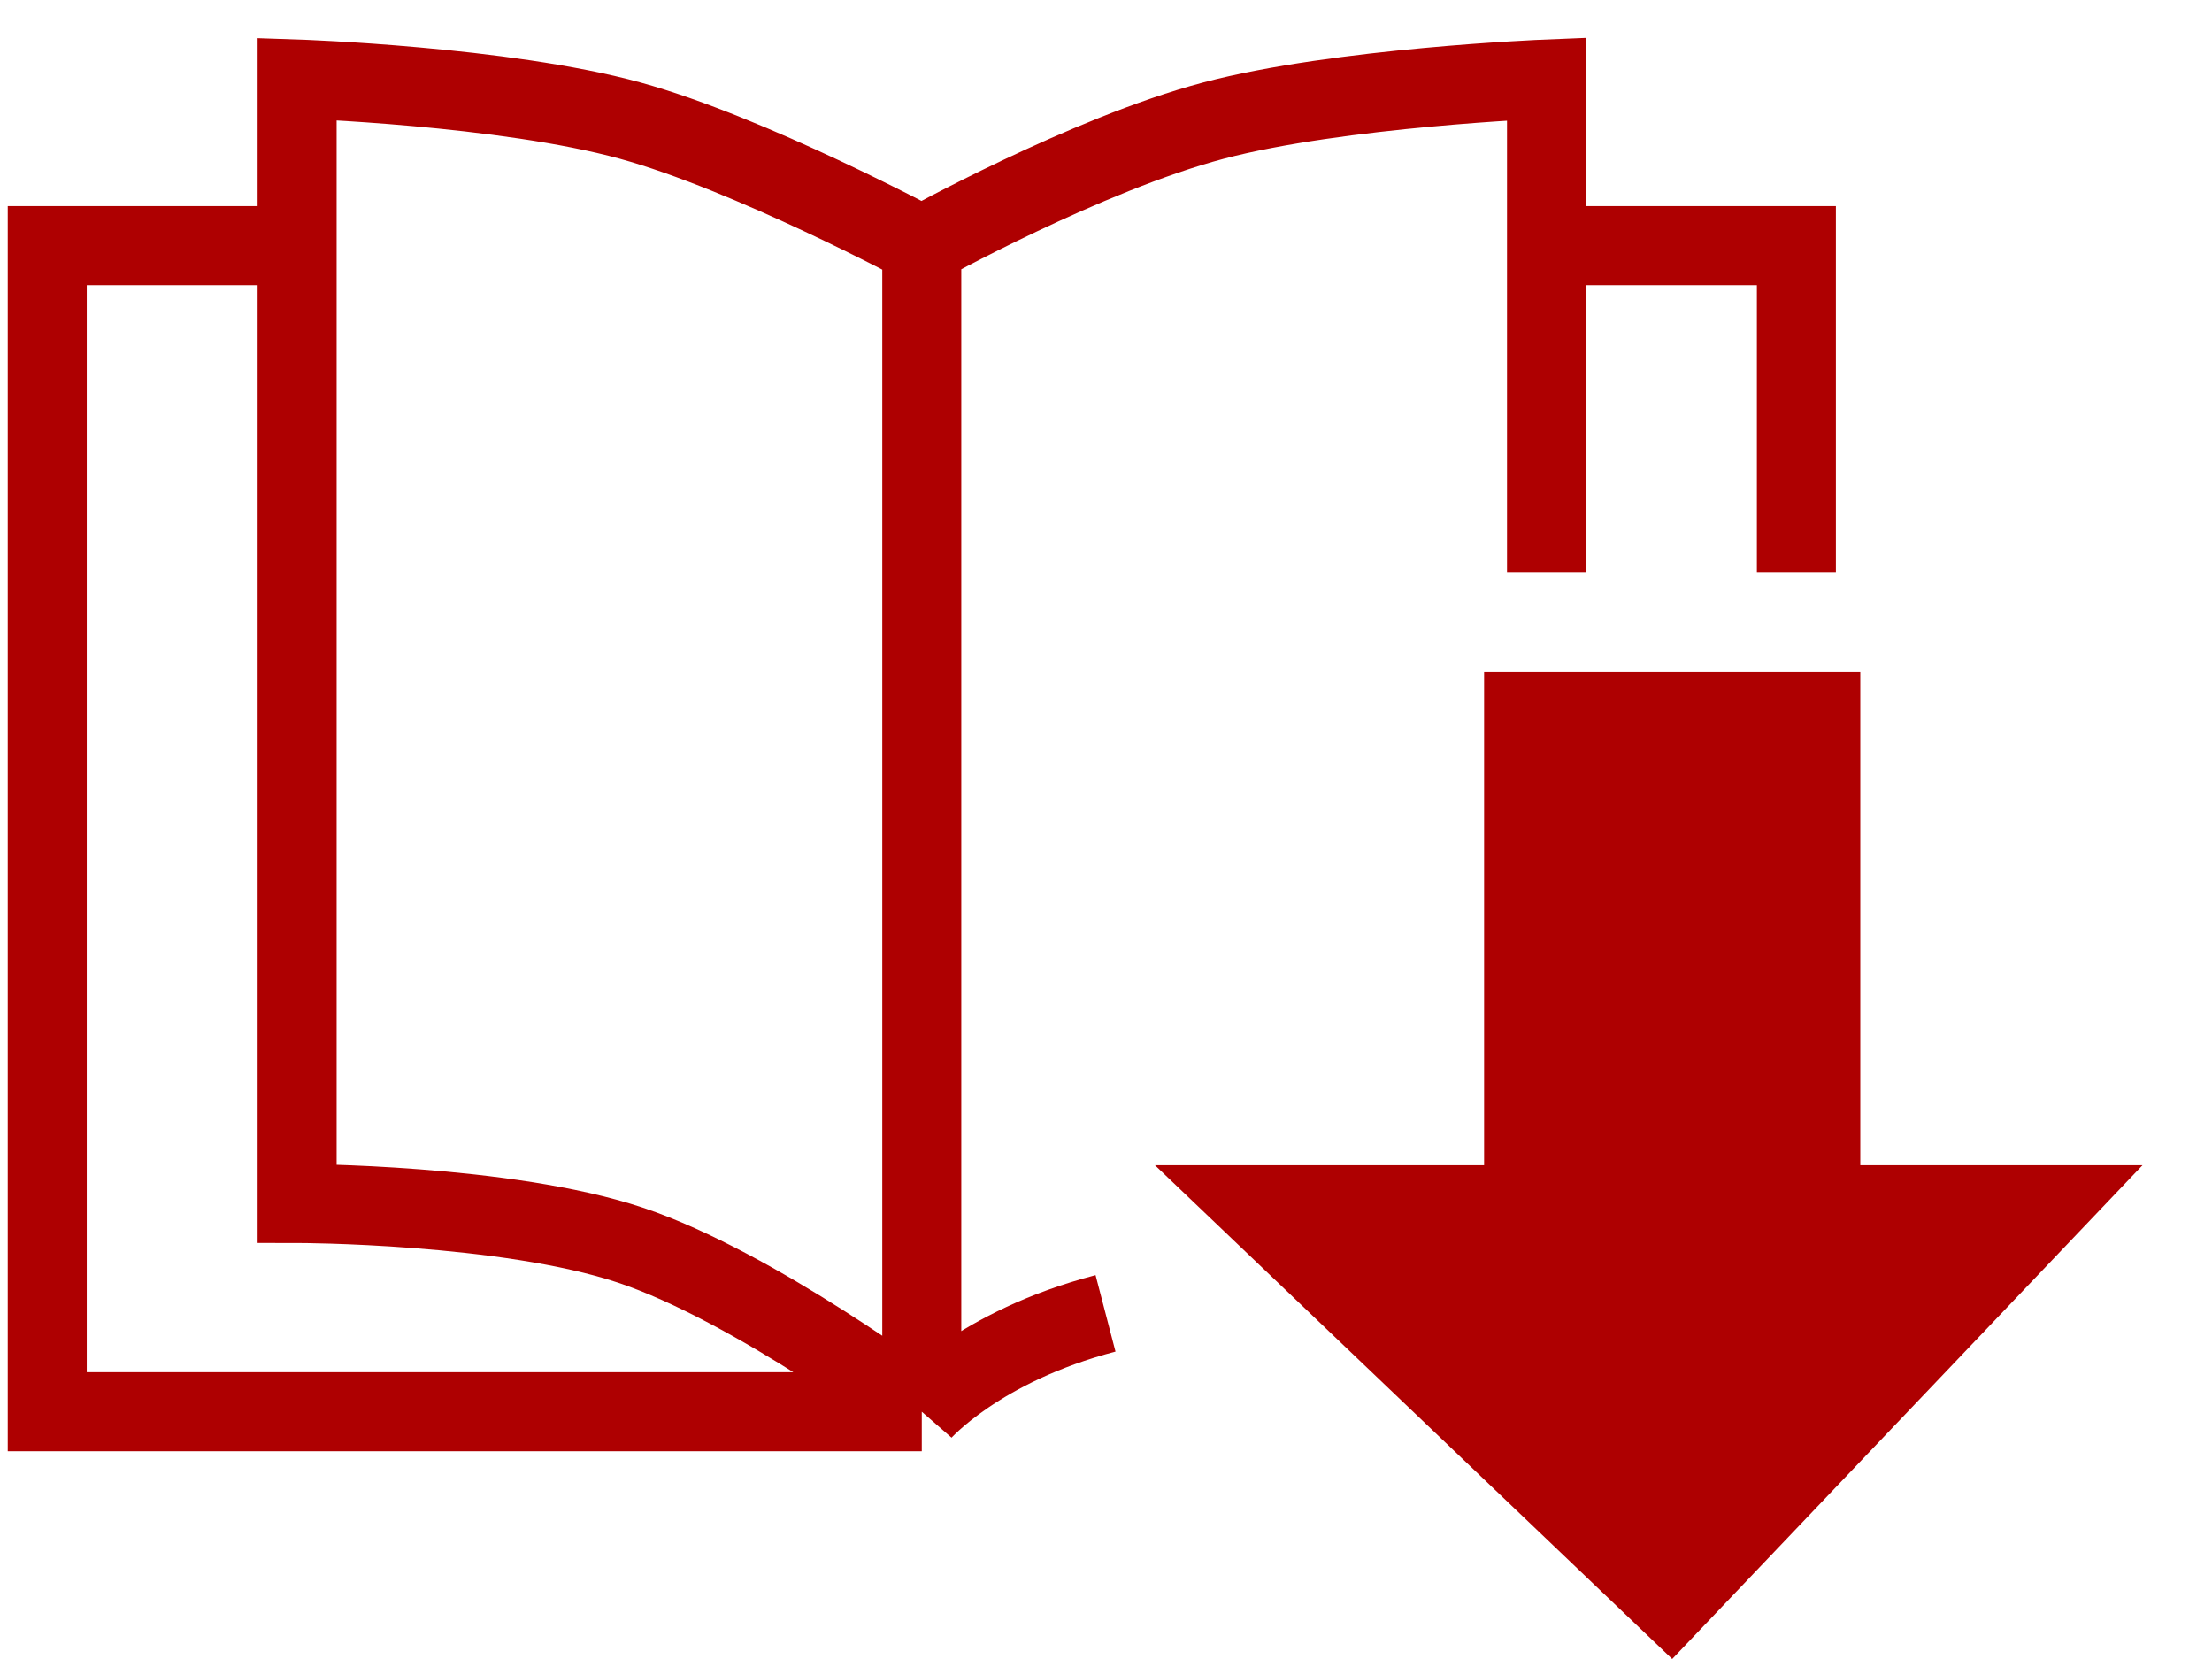
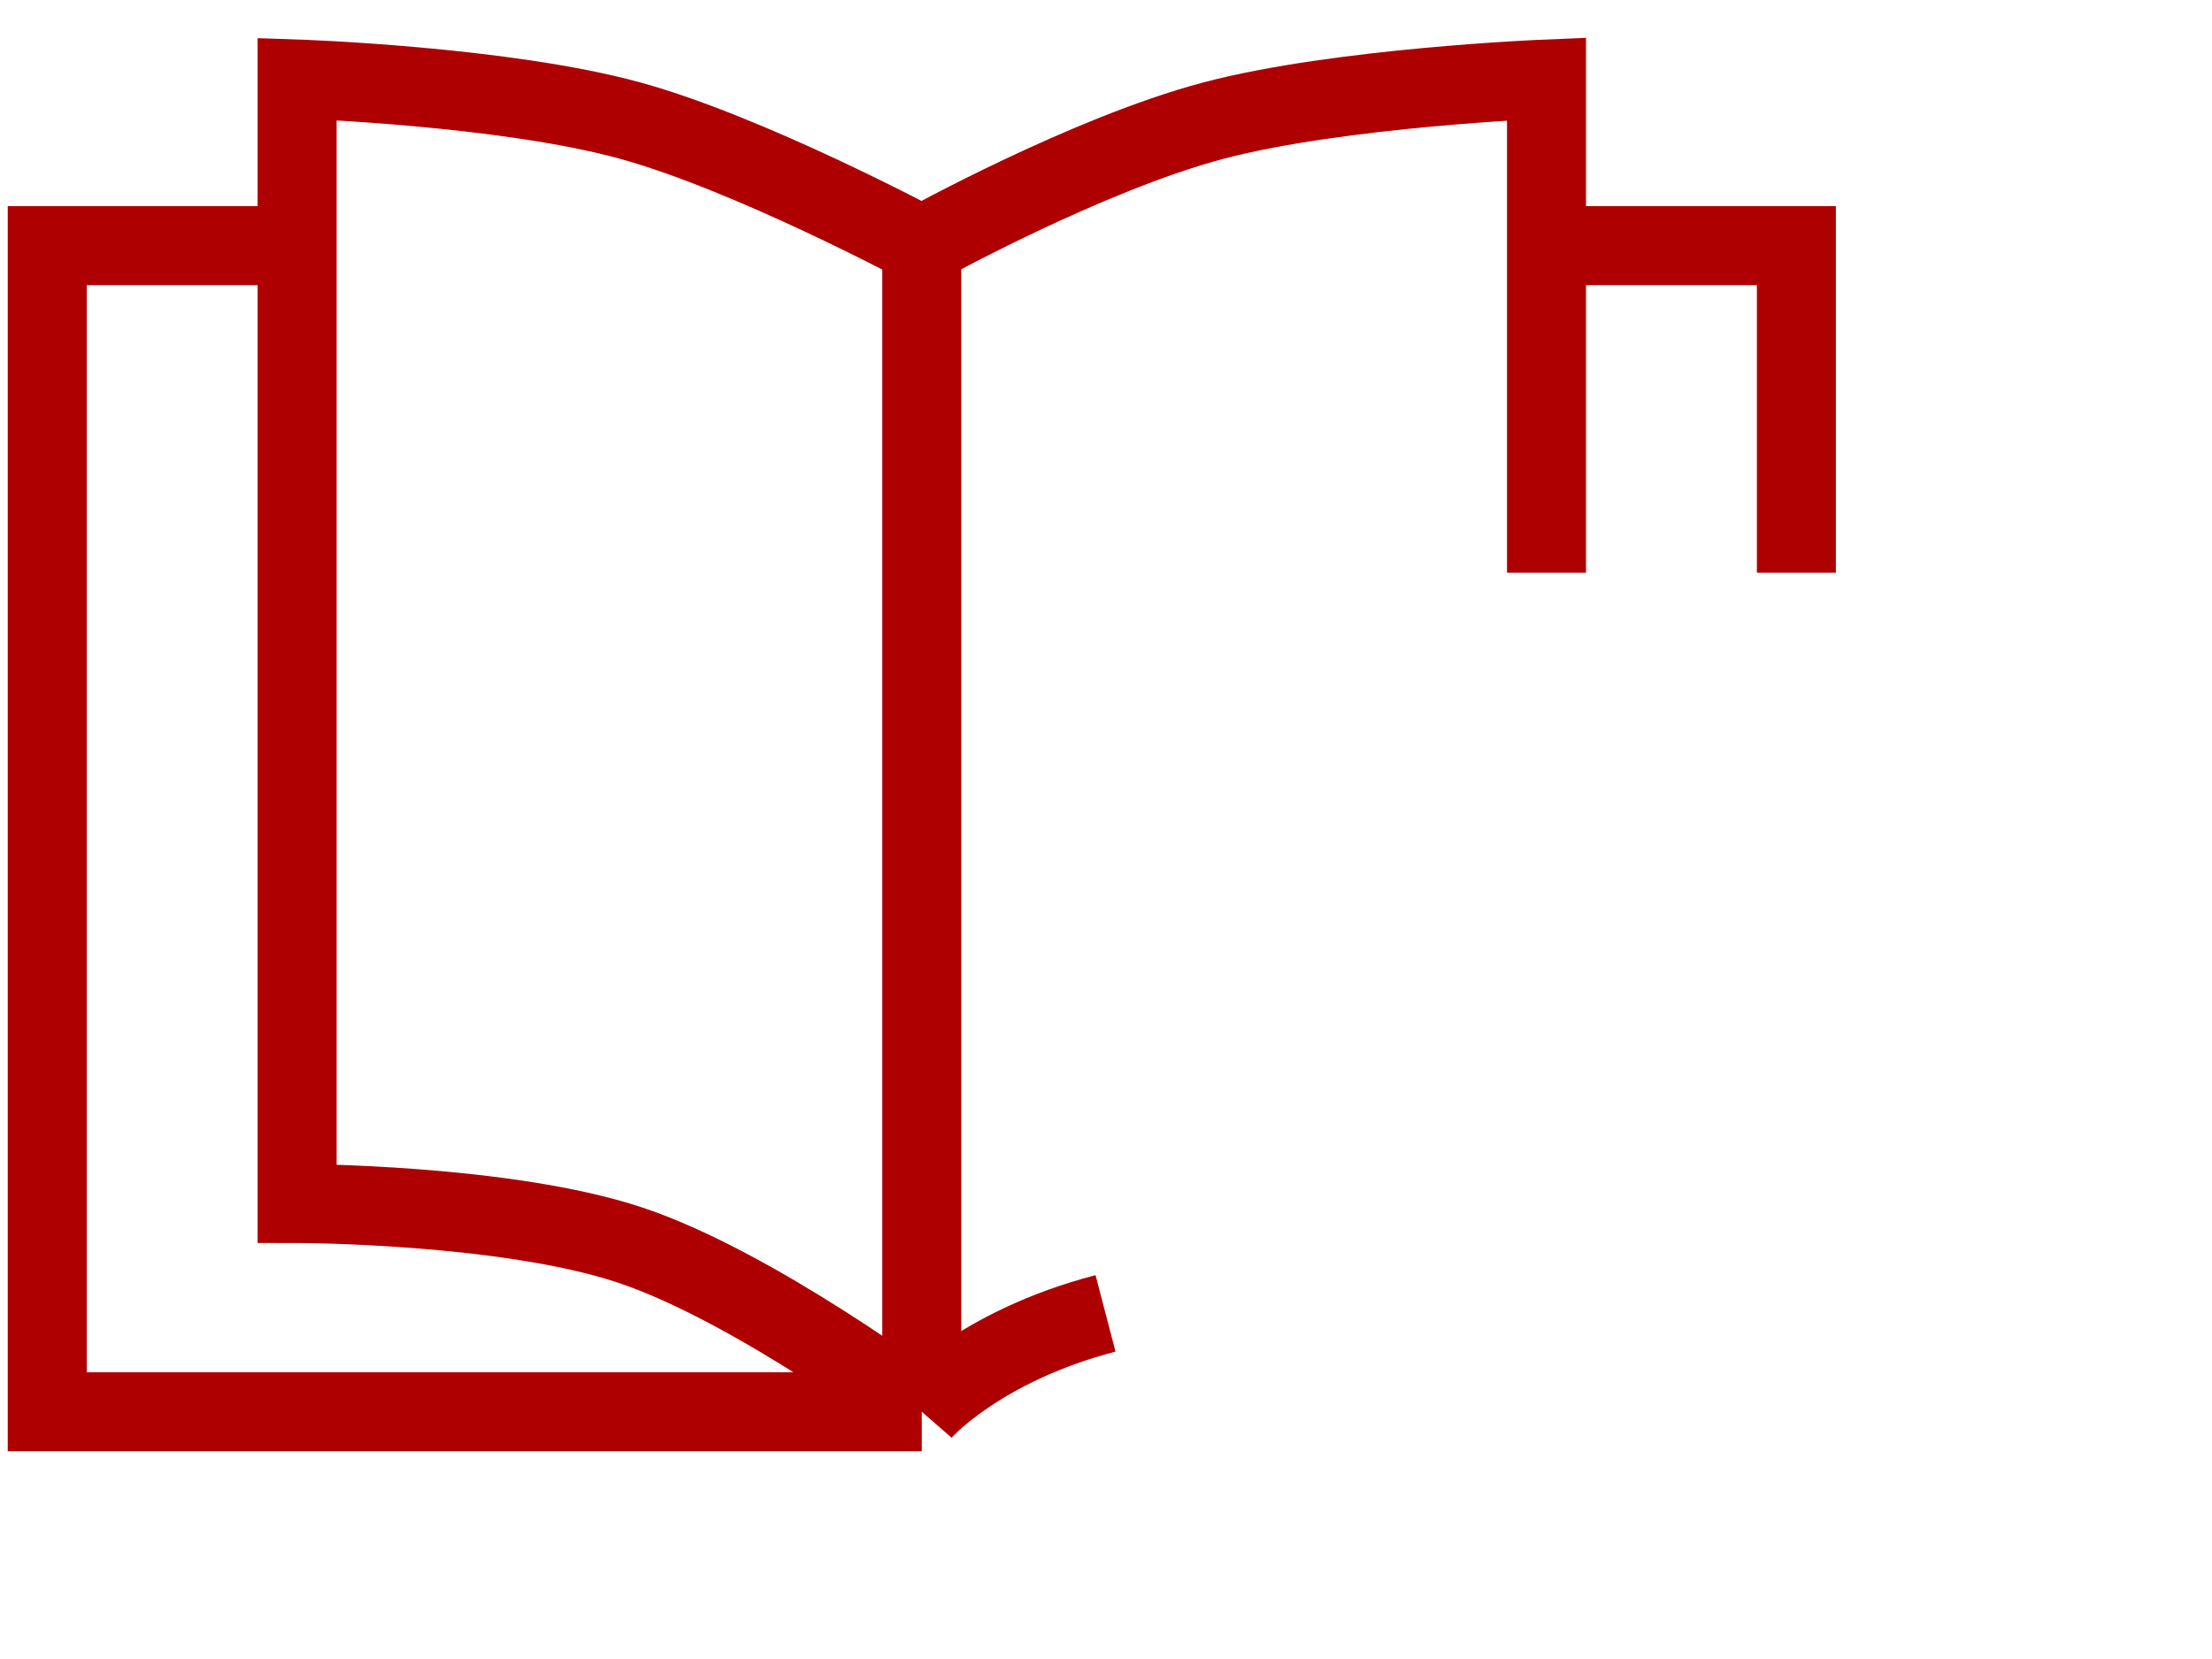
<svg xmlns="http://www.w3.org/2000/svg" width="28" height="21" viewBox="0 0 28 21" fill="none">
  <path d="M11.668 3.109V17.87M11.668 3.109C11.668 3.109 13.754 1.952 15.359 1.527C16.951 1.106 19.576 1 19.576 1V3.109M11.668 3.109C11.668 3.109 9.49 1.943 7.978 1.527C6.378 1.087 3.761 1 3.761 1V3.109M11.668 17.87H0.598V3.109H3.761M11.668 17.87C11.668 17.87 9.553 16.286 7.978 15.761C6.404 15.236 3.761 15.234 3.761 15.234V3.109M11.668 17.87C11.668 17.87 12.388 17.044 13.994 16.625M19.576 7.25V3.109M19.576 3.109H22.739V7.25" stroke="#AE0001" />
-   <path d="M23.548 8.5H18.786V14.75H14.62L21.167 21L27.12 14.75H23.548V8.5Z" fill="#AE0001" />
</svg>